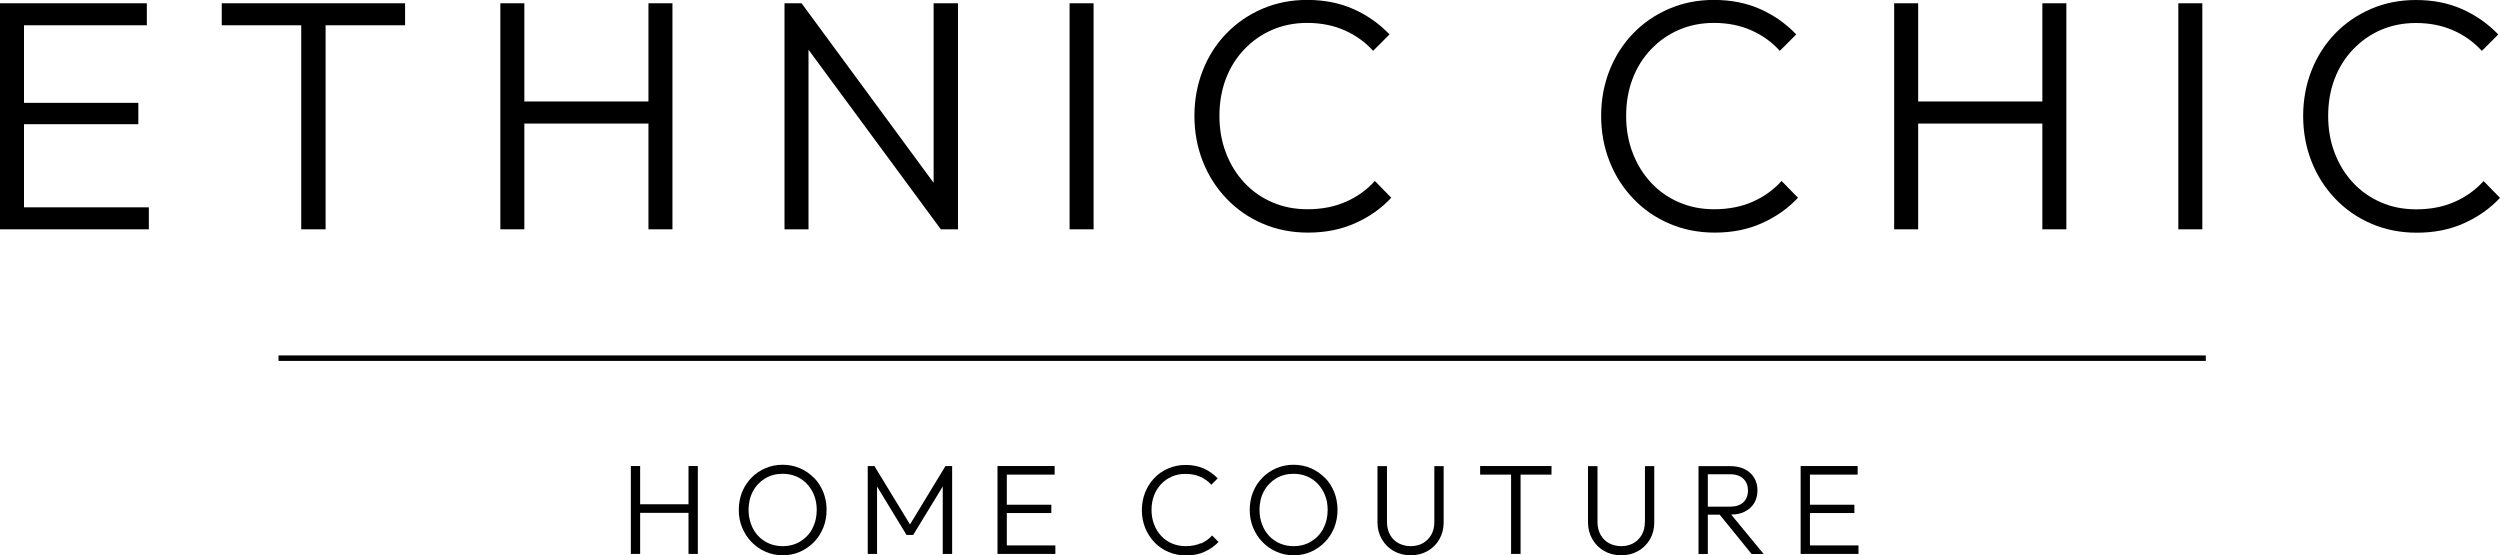
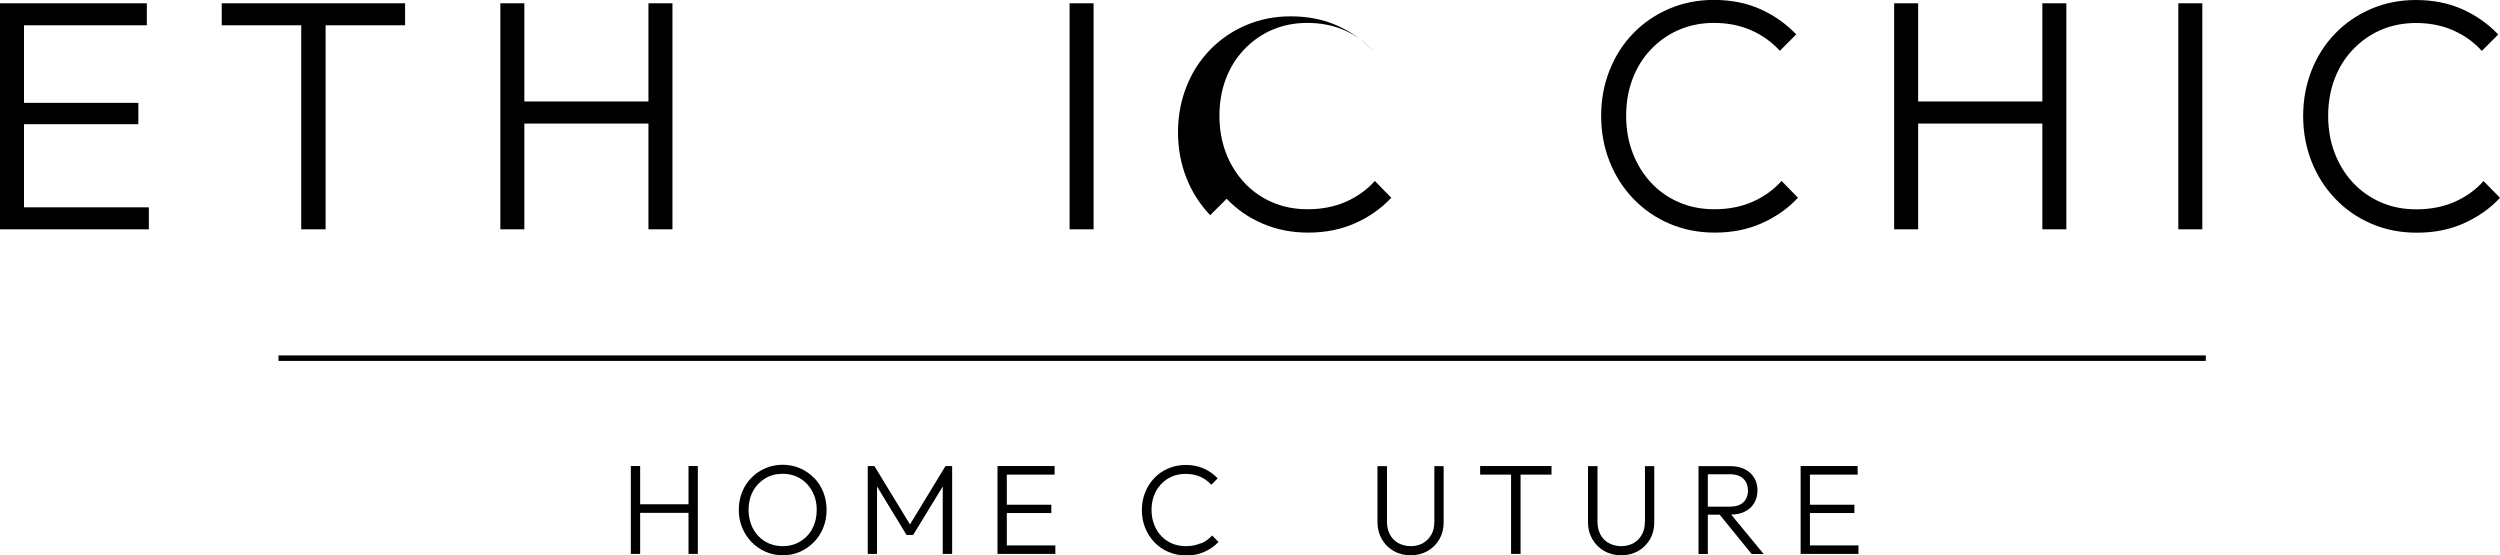
<svg xmlns="http://www.w3.org/2000/svg" id="Laag_2" viewBox="0 0 273.96 60.84">
  <g id="Laag_1-2" data-name="Laag_1">
    <g>
      <polygon points="2.63 13.61 15.16 13.61 15.16 11.27 2.63 11.27 2.63 2.77 16.09 2.77 16.09 .36 2.63 .36 1.73 .36 0 .36 0 25.13 1.73 25.13 2.63 25.13 16.31 25.13 16.31 22.72 2.63 22.72 2.63 13.61" />
      <polygon points="33.01 25.13 35.68 25.13 35.68 2.77 44.39 2.77 44.39 .36 24.3 .36 24.3 2.77 33.01 2.77 33.01 25.13" />
      <polygon points="57.46 13.54 71.06 13.54 71.06 25.13 73.69 25.13 73.69 .36 71.06 .36 71.06 11.12 57.46 11.12 57.46 .36 54.83 .36 54.83 25.13 57.46 25.13 57.46 13.54" />
-       <polygon points="88.6 5.45 103.1 25.13 104.98 25.13 104.98 .36 102.31 .36 102.31 20.03 87.84 .36 85.97 .36 85.97 25.13 88.6 25.13 88.6 5.45" />
      <rect x="117.21" y=".36" width="2.63" height="24.77" />
-       <path d="M134.42,21.78c1.13,1.18,2.45,2.09,3.98,2.74,1.52.65,3.17.97,4.95.97,1.9,0,3.61-.34,5.15-1.03,1.54-.68,2.86-1.61,3.96-2.79l-1.8-1.84c-.86.96-1.91,1.72-3.15,2.27-1.24.55-2.65.83-4.23.83-1.39,0-2.68-.25-3.85-.76-1.18-.5-2.2-1.22-3.06-2.14-.86-.92-1.54-2.01-2.02-3.26-.48-1.25-.72-2.6-.72-4.07s.23-2.81.7-4.05c.47-1.24,1.14-2.32,2.02-3.24.88-.92,1.9-1.64,3.06-2.14,1.16-.5,2.44-.76,3.83-.76,1.51,0,2.88.27,4.1.81s2.27,1.29,3.13,2.25l1.8-1.8c-1.13-1.18-2.44-2.1-3.94-2.77-1.5-.67-3.2-1.01-5.09-1.01-1.75,0-3.38.32-4.9.97-1.51.65-2.83,1.55-3.94,2.7-1.12,1.15-1.98,2.5-2.59,4.05-.61,1.55-.92,3.21-.92,4.99s.31,3.44.92,4.99c.61,1.55,1.48,2.91,2.61,4.09Z" />
+       <path d="M134.42,21.78c1.13,1.18,2.45,2.09,3.98,2.74,1.52.65,3.17.97,4.95.97,1.9,0,3.61-.34,5.15-1.03,1.54-.68,2.86-1.61,3.96-2.79l-1.8-1.84c-.86.96-1.91,1.72-3.15,2.27-1.24.55-2.65.83-4.23.83-1.39,0-2.68-.25-3.85-.76-1.18-.5-2.2-1.22-3.06-2.14-.86-.92-1.54-2.01-2.02-3.26-.48-1.25-.72-2.6-.72-4.07s.23-2.81.7-4.05c.47-1.24,1.14-2.32,2.02-3.24.88-.92,1.9-1.64,3.06-2.14,1.16-.5,2.44-.76,3.83-.76,1.51,0,2.88.27,4.1.81s2.27,1.29,3.13,2.25c-1.13-1.18-2.44-2.1-3.94-2.77-1.5-.67-3.2-1.01-5.09-1.01-1.75,0-3.38.32-4.9.97-1.51.65-2.83,1.55-3.94,2.7-1.12,1.15-1.98,2.5-2.59,4.05-.61,1.55-.92,3.21-.92,4.99s.31,3.44.92,4.99c.61,1.55,1.48,2.91,2.61,4.09Z" />
      <path d="M178.99,21.78c1.13,1.18,2.45,2.09,3.98,2.74,1.52.65,3.17.97,4.95.97,1.9,0,3.61-.34,5.15-1.03s2.86-1.61,3.96-2.79l-1.8-1.84c-.86.96-1.91,1.72-3.15,2.27-1.24.55-2.65.83-4.23.83-1.39,0-2.68-.25-3.85-.76-1.18-.5-2.2-1.22-3.06-2.14-.86-.92-1.54-2.01-2.02-3.26-.48-1.25-.72-2.6-.72-4.07s.23-2.81.7-4.05c.47-1.24,1.14-2.32,2.02-3.24.88-.92,1.9-1.64,3.06-2.14s2.44-.76,3.83-.76c1.51,0,2.88.27,4.1.81,1.22.54,2.27,1.29,3.13,2.25l1.8-1.8c-1.13-1.18-2.44-2.1-3.94-2.77-1.5-.67-3.2-1.01-5.09-1.01-1.75,0-3.38.32-4.9.97-1.51.65-2.83,1.55-3.94,2.7s-1.98,2.5-2.59,4.05c-.61,1.55-.92,3.21-.92,4.99s.31,3.44.92,4.99,1.48,2.91,2.61,4.09Z" />
      <polygon points="210.2 13.54 223.81 13.54 223.81 25.13 226.44 25.13 226.44 .36 223.81 .36 223.81 11.12 210.2 11.12 210.2 .36 207.57 .36 207.57 25.13 210.2 25.13 210.2 13.54" />
      <rect x="238.71" y=".36" width="2.63" height="24.77" />
      <path d="M272.16,19.84c-.86.96-1.91,1.72-3.15,2.27-1.24.55-2.65.83-4.23.83-1.39,0-2.68-.25-3.85-.76s-2.2-1.22-3.06-2.14c-.86-.92-1.54-2.01-2.02-3.26-.48-1.25-.72-2.6-.72-4.07s.23-2.81.7-4.05c.47-1.24,1.14-2.32,2.02-3.24.88-.92,1.9-1.64,3.06-2.14s2.44-.76,3.83-.76c1.51,0,2.88.27,4.1.81,1.22.54,2.27,1.29,3.13,2.25l1.8-1.8c-1.13-1.18-2.44-2.1-3.94-2.77-1.5-.67-3.2-1.01-5.09-1.01-1.75,0-3.38.32-4.9.97-1.51.65-2.83,1.55-3.94,2.7s-1.98,2.5-2.59,4.05c-.61,1.55-.92,3.21-.92,4.99s.31,3.44.92,4.99c.61,1.55,1.48,2.91,2.61,4.09,1.13,1.18,2.45,2.09,3.98,2.74,1.52.65,3.17.97,4.95.97,1.9,0,3.61-.34,5.15-1.03s2.86-1.61,3.96-2.79l-1.8-1.84Z" />
      <polygon points="75.45 55.26 70.15 55.26 70.15 51.07 69.13 51.07 69.13 60.7 70.15 60.7 70.15 56.2 75.45 56.2 75.45 60.7 76.47 60.7 76.47 51.07 75.45 51.07 75.45 55.26" />
      <path d="M89.19,52.36c-.44-.45-.95-.8-1.53-1.05s-1.22-.38-1.9-.38-1.31.13-1.89.38-1.09.6-1.53,1.05c-.44.45-.78.97-1.02,1.57s-.36,1.25-.36,1.95.12,1.34.37,1.94c.25.6.59,1.13,1.03,1.58.44.45.95.81,1.53,1.06.58.26,1.22.39,1.9.39s1.31-.13,1.89-.39c.58-.26,1.08-.61,1.52-1.06s.77-.97,1.02-1.58c.24-.6.36-1.25.36-1.94s-.12-1.35-.36-1.95-.58-1.13-1.02-1.58ZM89.03,57.92c-.32.6-.77,1.07-1.33,1.41-.56.35-1.21.52-1.94.52-.53,0-1.03-.1-1.48-.29-.46-.2-.85-.47-1.19-.83s-.6-.78-.78-1.27-.28-1.01-.28-1.58c0-.76.16-1.45.48-2.04.32-.6.77-1.07,1.33-1.41.56-.34,1.21-.51,1.92-.51.55,0,1.05.1,1.5.29.45.2.85.47,1.18.83s.6.78.78,1.26c.19.48.28,1,.28,1.57,0,.77-.16,1.45-.48,2.04Z" />
      <polygon points="99.72 57.47 95.82 51.07 95.09 51.07 95.09 60.7 96.11 60.7 96.11 53.31 99.34 58.62 100.07 58.62 103.31 53.31 103.31 60.7 104.34 60.7 104.34 51.07 103.61 51.07 99.72 57.47" />
      <polygon points="110.33 56.22 115.21 56.22 115.21 55.31 110.33 55.31 110.33 52.01 115.57 52.01 115.57 51.07 110.33 51.07 109.98 51.07 109.31 51.07 109.31 60.7 109.98 60.7 110.33 60.7 115.65 60.7 115.65 59.77 110.33 59.77 110.33 56.22" />
      <path d="M131.59,59.53c-.48.21-1.03.32-1.65.32-.54,0-1.04-.1-1.5-.29-.46-.2-.85-.47-1.19-.83-.34-.36-.6-.78-.78-1.27-.19-.49-.28-1.01-.28-1.58s.09-1.09.27-1.57c.18-.48.44-.9.78-1.26s.74-.64,1.19-.83c.45-.2.95-.29,1.49-.29.59,0,1.12.1,1.6.31.48.21.88.5,1.22.88l.7-.7c-.44-.46-.95-.82-1.53-1.08-.58-.26-1.24-.39-1.98-.39-.68,0-1.32.13-1.9.38-.59.25-1.1.6-1.53,1.05-.43.45-.77.97-1.01,1.58-.24.6-.36,1.25-.36,1.94s.12,1.34.36,1.94c.24.6.58,1.13,1.02,1.59.44.46.95.81,1.55,1.06.59.25,1.23.38,1.93.38.74,0,1.4-.13,2-.4.6-.27,1.11-.63,1.54-1.08l-.7-.71c-.34.37-.74.67-1.23.88Z" />
-       <path d="M145.18,52.36c-.44-.45-.95-.8-1.53-1.05s-1.22-.38-1.9-.38-1.31.13-1.89.38-1.09.6-1.53,1.05c-.44.45-.78.97-1.02,1.57s-.36,1.25-.36,1.95.12,1.34.37,1.94c.25.6.59,1.13,1.03,1.58.44.45.95.81,1.53,1.06.58.26,1.22.39,1.9.39s1.31-.13,1.89-.39c.58-.26,1.08-.61,1.52-1.06s.77-.97,1.02-1.58c.24-.6.36-1.25.36-1.94s-.12-1.35-.36-1.95-.58-1.13-1.02-1.58ZM145.02,57.92c-.32.6-.77,1.07-1.33,1.41-.56.35-1.21.52-1.94.52-.53,0-1.03-.1-1.48-.29-.46-.2-.85-.47-1.19-.83s-.6-.78-.78-1.27-.28-1.01-.28-1.58c0-.76.16-1.45.48-2.04.32-.6.77-1.07,1.33-1.41.56-.34,1.21-.51,1.92-.51.55,0,1.05.1,1.5.29.45.2.85.47,1.18.83s.6.78.78,1.26c.19.48.28,1,.28,1.57,0,.77-.16,1.45-.48,2.04Z" />
      <path d="M157.18,57.2c0,.54-.11,1.01-.34,1.41-.23.4-.54.7-.92.92-.39.21-.83.32-1.32.32s-.94-.11-1.34-.32c-.4-.21-.71-.52-.93-.92-.22-.4-.34-.87-.34-1.41v-6.12h-1.04v6.17c0,.68.16,1.29.48,1.84.32.55.75.98,1.29,1.29.55.31,1.17.47,1.87.47s1.31-.16,1.85-.47c.55-.31.98-.74,1.29-1.28.31-.54.47-1.15.47-1.83v-6.19h-1.02v6.13Z" />
      <polygon points="162.2 52.01 165.59 52.01 165.59 60.7 166.63 60.7 166.63 52.01 170.02 52.01 170.02 51.07 162.2 51.07 162.2 52.01" />
      <path d="M180.25,57.2c0,.54-.11,1.01-.34,1.41s-.54.7-.92.92c-.39.21-.83.32-1.32.32s-.94-.11-1.34-.32-.71-.52-.93-.92c-.22-.4-.34-.87-.34-1.41v-6.12h-1.04v6.17c0,.68.16,1.29.48,1.84.32.55.75.98,1.29,1.29.55.31,1.17.47,1.87.47s1.31-.16,1.86-.47c.55-.31.97-.74,1.29-1.28.31-.54.47-1.15.47-1.83v-6.19h-1.02v6.13Z" />
      <path d="M191.2,56.06c.45-.22.79-.53,1.03-.93.24-.4.36-.87.36-1.4s-.12-.97-.36-1.37c-.24-.4-.58-.72-1.03-.94-.45-.23-.98-.34-1.61-.34h-3.46v9.63h1.02v-4.31h1.3l3.5,4.31h1.32l-3.56-4.32c.57-.01,1.07-.11,1.49-.32ZM187.15,51.97h2.44c.63,0,1.12.17,1.46.5.34.33.5.76.5,1.28s-.17.97-.5,1.29c-.34.32-.82.48-1.46.48h-2.44v-3.56Z" />
      <polygon points="198.34 56.22 203.21 56.22 203.21 55.31 198.34 55.31 198.34 52.01 203.57 52.01 203.57 51.07 198.34 51.07 197.99 51.07 197.32 51.07 197.32 60.7 197.99 60.7 198.34 60.7 203.66 60.7 203.66 59.77 198.34 59.77 198.34 56.22" />
      <rect x="30.52" y="38.95" width="211.2" height=".6" />
    </g>
  </g>
</svg>